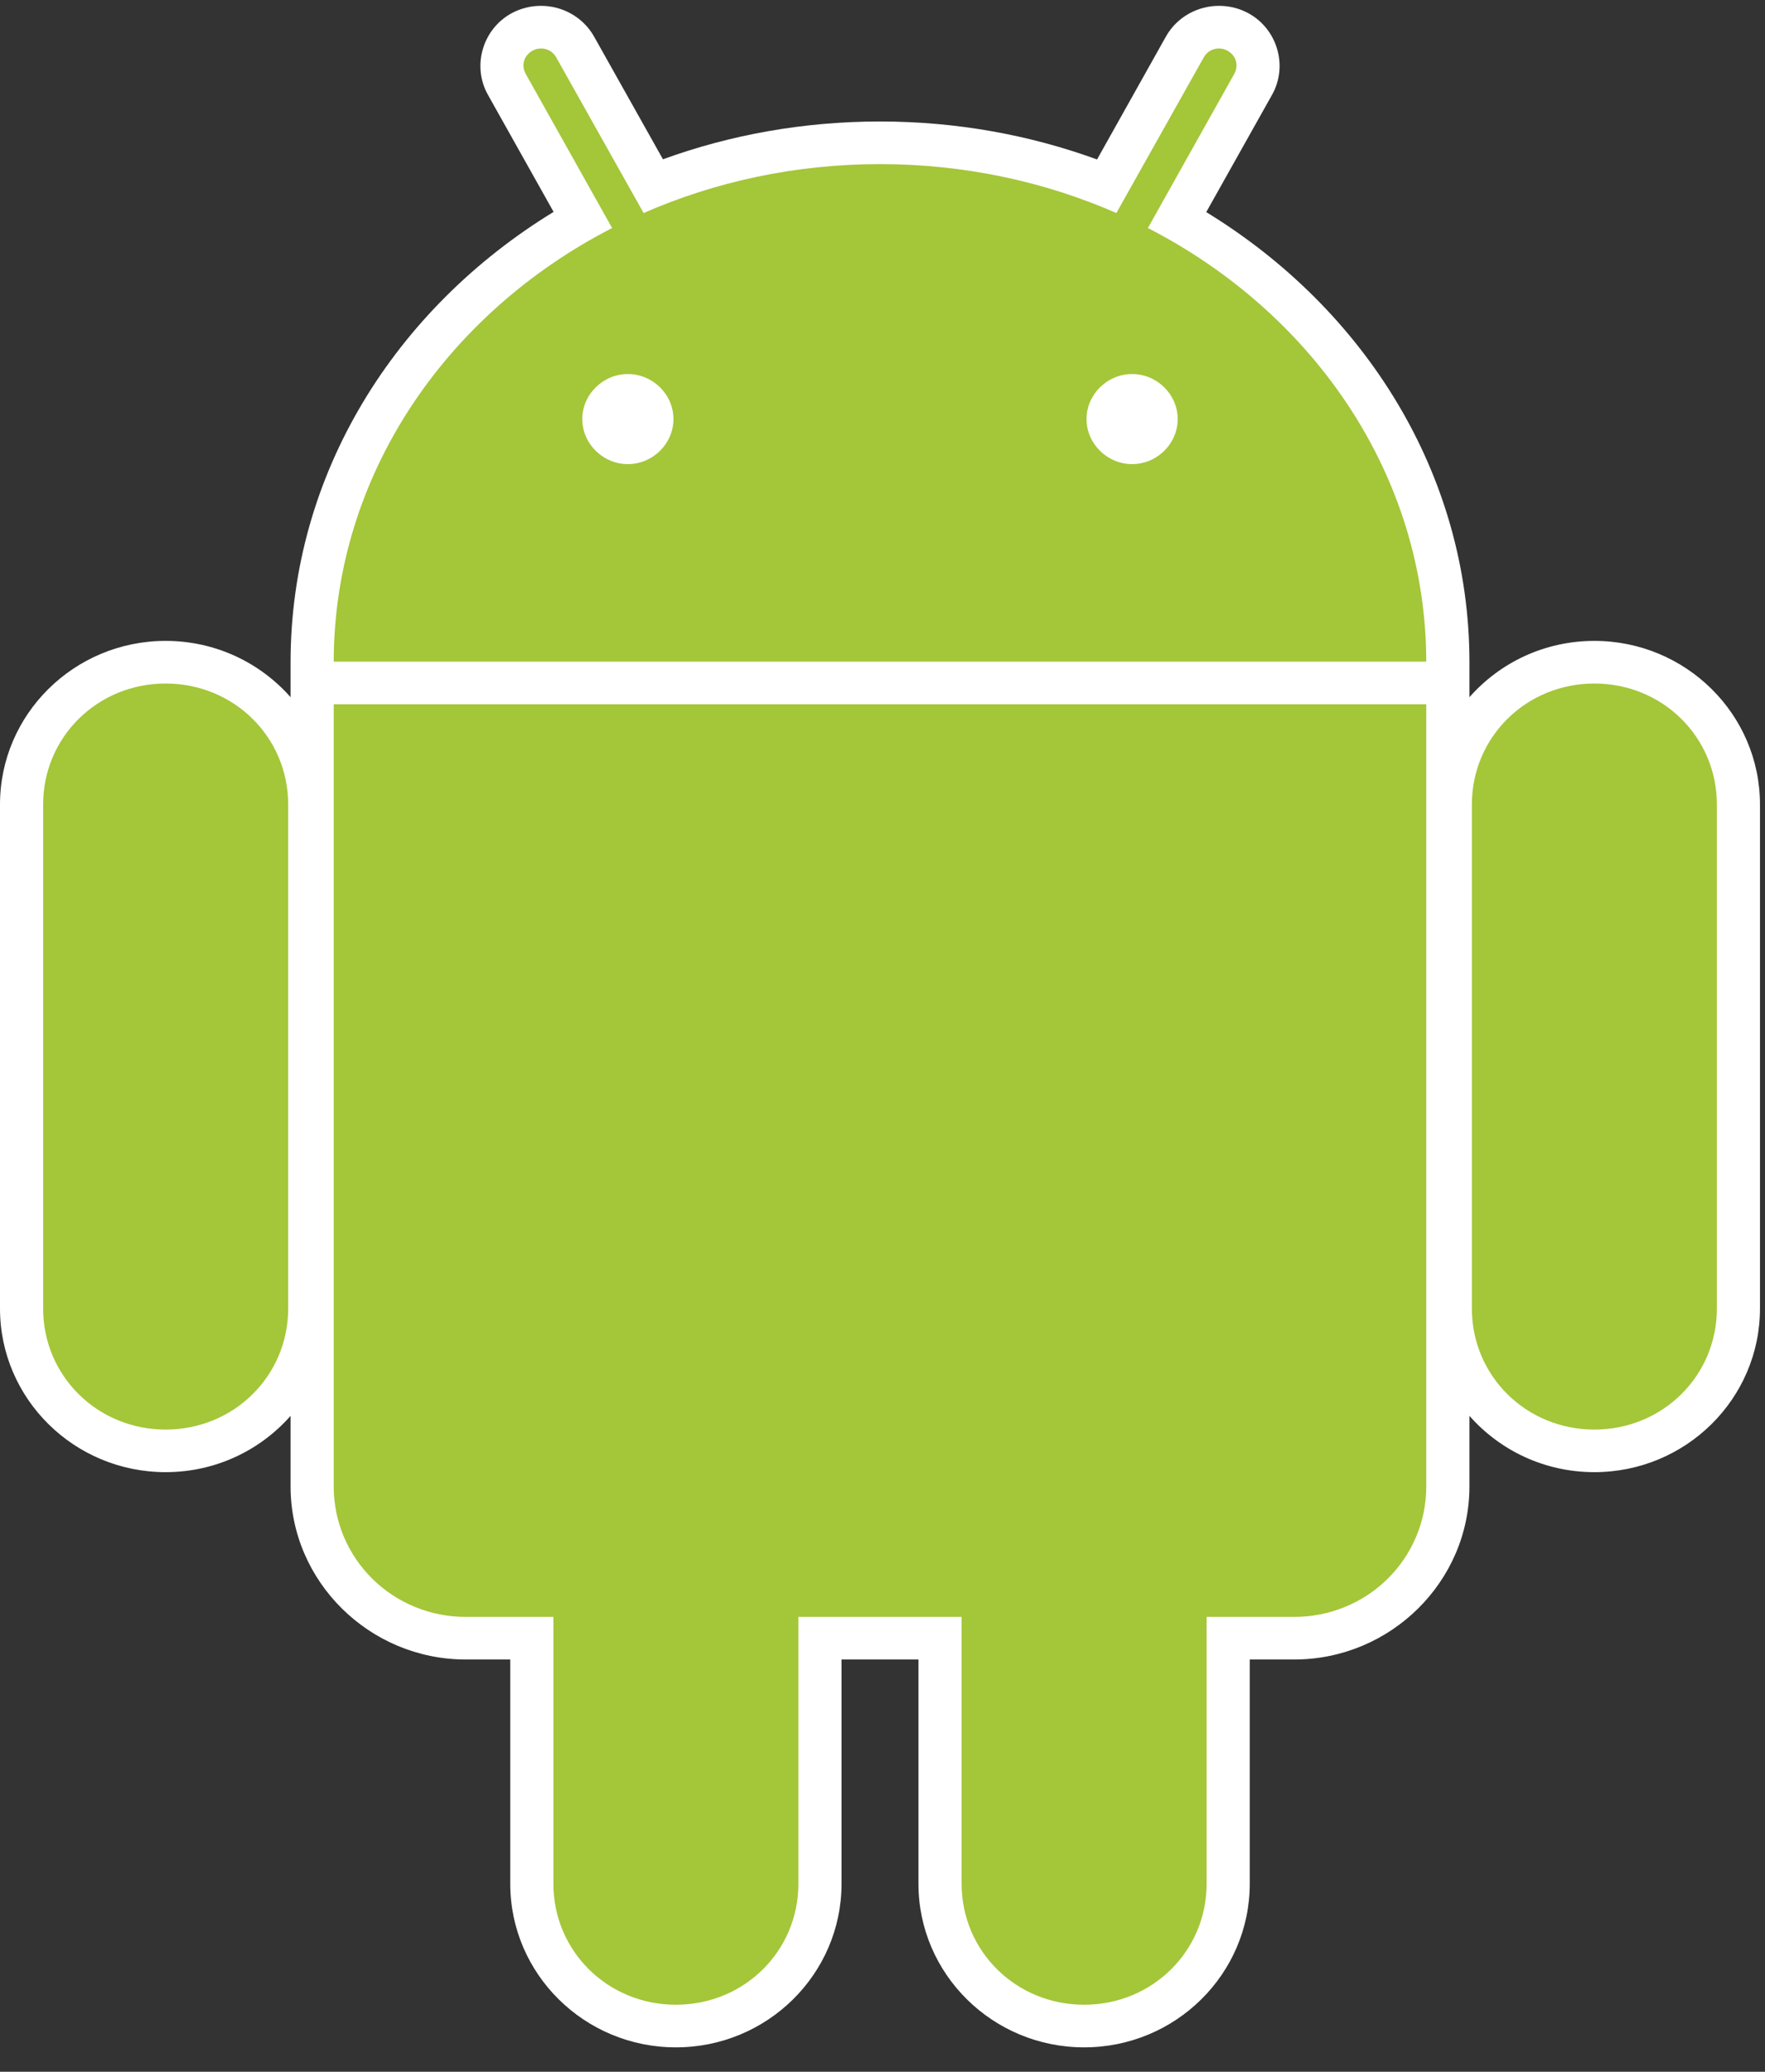
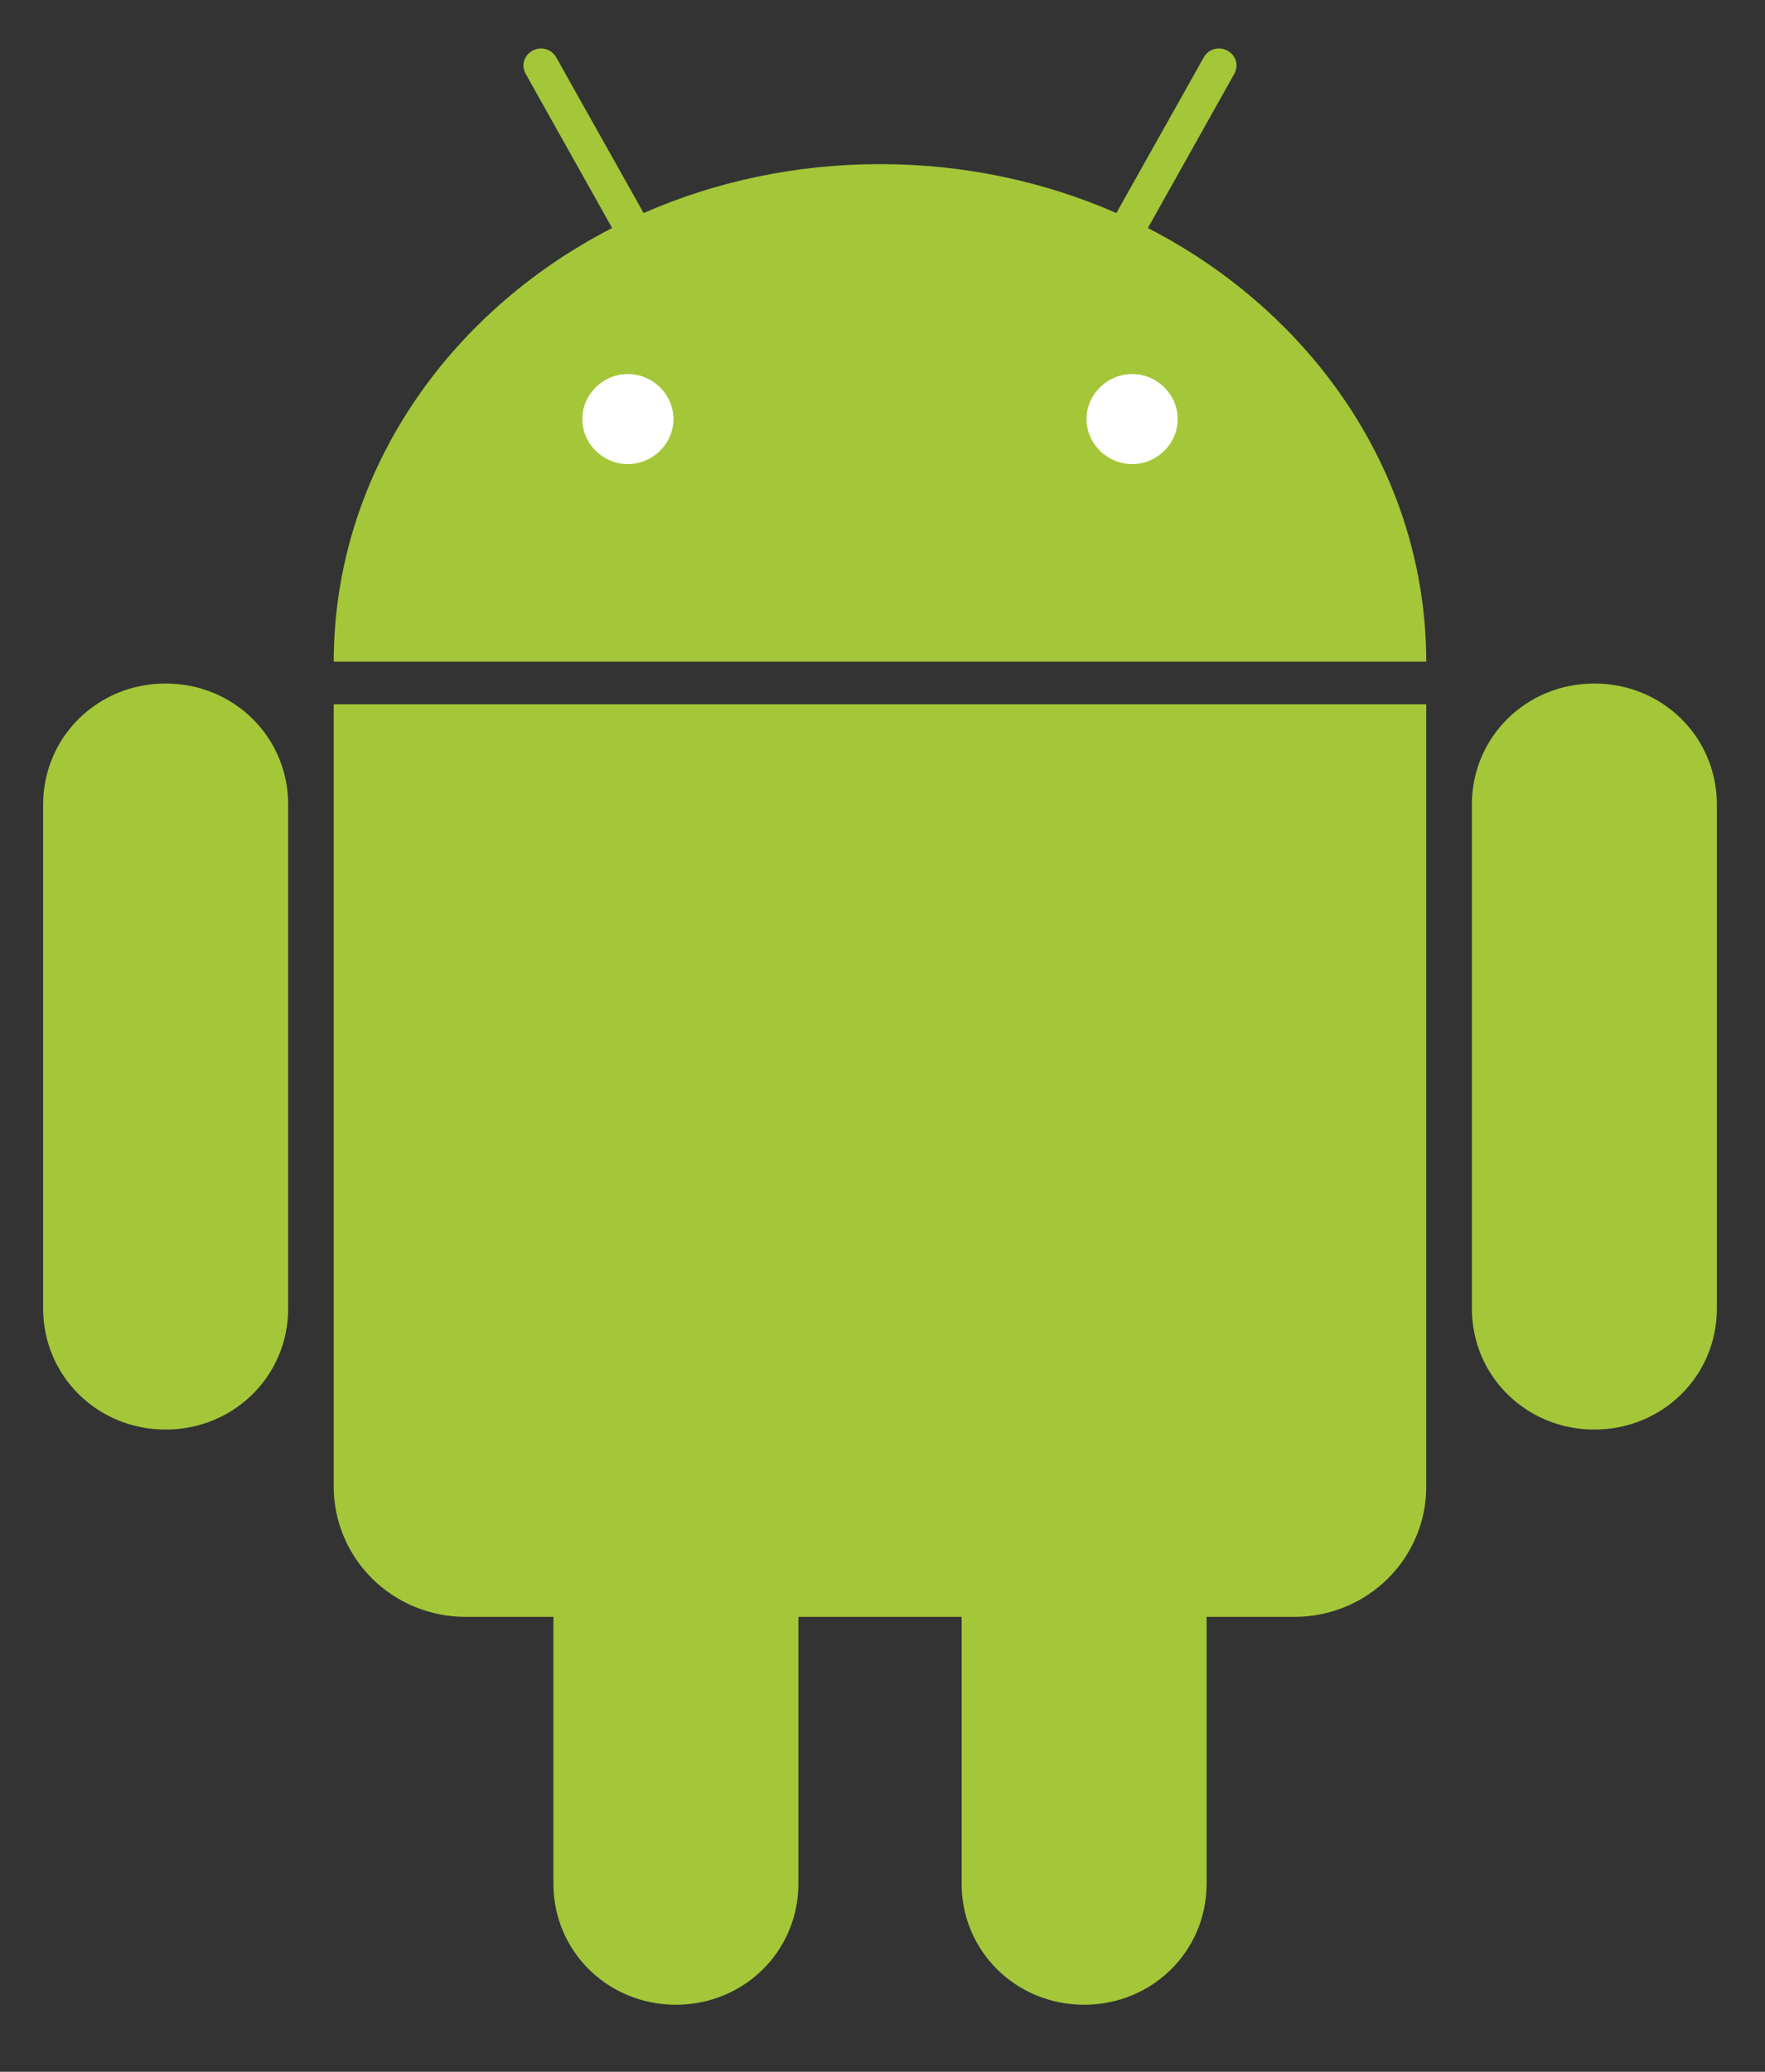
<svg xmlns="http://www.w3.org/2000/svg" width="52" height="61" viewBox="0 0 52 61" fill="none">
  <rect x="0" y="0" width="52" height="61" fill="#333333" stroke="none" />
  <g clipPath="url(#clip0)">
-     <path d="M15.923 0.172C15.625 0.174 15.333 0.249 15.072 0.39C14.215 0.859 13.901 1.946 14.375 2.791L16.31 6.239C11.649 9.086 8.561 13.948 8.561 19.497V20.528C7.666 19.512 6.35 18.87 4.88 18.87C2.187 18.87 0 21.029 0 23.687V38.528C0 41.186 2.187 43.345 4.88 43.345C6.35 43.345 7.666 42.703 8.561 41.687V43.766C8.561 46.568 10.884 48.861 13.723 48.861H15.033V55.463C15.033 58.122 17.22 60.281 19.913 60.281C22.606 60.281 24.793 58.122 24.793 55.463V48.861H27.059V55.463C27.059 58.122 29.246 60.281 31.94 60.281C34.633 60.281 36.82 58.122 36.82 55.463V48.861H38.13C40.968 48.861 43.292 46.568 43.292 43.766V41.687C44.187 42.703 45.502 43.345 46.972 43.345C49.666 43.345 51.852 41.186 51.852 38.528V23.687C51.852 21.029 49.666 18.87 46.972 18.87C45.502 18.87 44.187 19.512 43.292 20.528V19.672V19.623C43.292 19.57 43.292 19.529 43.292 19.497C43.292 13.949 40.196 9.091 35.538 6.245L37.477 2.791C37.952 1.946 37.638 0.859 36.781 0.39C36.52 0.249 36.228 0.174 35.93 0.172C35.297 0.166 34.676 0.495 34.349 1.078L32.321 4.695C30.337 3.973 28.18 3.577 25.927 3.577C23.675 3.577 21.513 3.969 19.532 4.69L17.503 1.078C17.176 0.495 16.555 0.166 15.923 0.172Z" fill="white" />
    <path d="M4.88 20.125C2.871 20.125 1.271 21.703 1.271 23.688V38.528C1.271 40.512 2.871 42.091 4.88 42.091C6.89 42.091 8.49 40.512 8.49 38.528V23.688C8.49 21.703 6.89 20.125 4.88 20.125ZM46.973 20.125C44.963 20.125 43.364 21.703 43.364 23.688V38.528C43.364 40.512 44.963 42.091 46.973 42.091C48.983 42.091 50.582 40.512 50.582 38.528V23.688C50.582 21.703 48.983 20.125 46.973 20.125Z" fill="#A4C639" />
    <path d="M19.913 37.06C17.904 37.06 16.304 38.639 16.304 40.623V55.463C16.304 57.447 17.904 59.026 19.913 59.026C21.923 59.026 23.522 57.447 23.522 55.463V40.623C23.522 38.639 21.923 37.06 19.913 37.06ZM31.94 37.06C29.93 37.06 28.331 38.639 28.331 40.623V55.463C28.331 57.447 29.93 59.026 31.94 59.026C33.95 59.026 35.549 57.447 35.549 55.463V40.623C35.549 38.639 33.95 37.06 31.94 37.06Z" fill="#A4C639" />
    <path d="M15.934 1.427C15.848 1.428 15.764 1.451 15.69 1.492C15.433 1.633 15.348 1.925 15.491 2.18L18.034 6.714C13.143 9.226 9.839 14.001 9.832 19.481H42.02C42.014 14.001 38.71 9.226 33.819 6.714L36.361 2.18C36.504 1.925 36.419 1.633 36.162 1.492C36.088 1.451 36.004 1.428 35.919 1.427C35.736 1.425 35.563 1.515 35.465 1.689L32.89 6.272C30.783 5.35 28.42 4.832 25.926 4.832C23.432 4.832 21.069 5.349 18.962 6.272L16.387 1.689C16.343 1.609 16.277 1.542 16.197 1.495C16.117 1.449 16.026 1.426 15.934 1.427H15.934ZM9.832 20.736V43.766C9.831 44.27 9.931 44.77 10.126 45.237C10.321 45.703 10.608 46.127 10.969 46.484C11.331 46.841 11.76 47.124 12.233 47.316C12.705 47.509 13.212 47.608 13.723 47.606H38.129C38.641 47.608 39.147 47.509 39.62 47.316C40.092 47.124 40.522 46.841 40.883 46.484C41.245 46.127 41.531 45.703 41.726 45.237C41.922 44.77 42.021 44.27 42.02 43.766V20.736H9.832V20.736Z" fill="#A4C639" />
    <path d="M18.498 11.013C17.764 11.013 17.155 11.614 17.155 12.339C17.155 13.064 17.764 13.665 18.498 13.665C19.233 13.665 19.841 13.064 19.841 12.339C19.841 11.614 19.233 11.013 18.498 11.013ZM33.355 11.013C32.62 11.013 32.011 11.614 32.011 12.339C32.011 13.064 32.62 13.665 33.355 13.665C34.089 13.665 34.697 13.064 34.697 12.339C34.697 11.614 34.089 11.013 33.355 11.013Z" fill="white" />
  </g>
  <defs>
    <clipPath id="clip0">
      <rect width="52" height="60.357" fill="white" />
    </clipPath>
  </defs>
</svg>